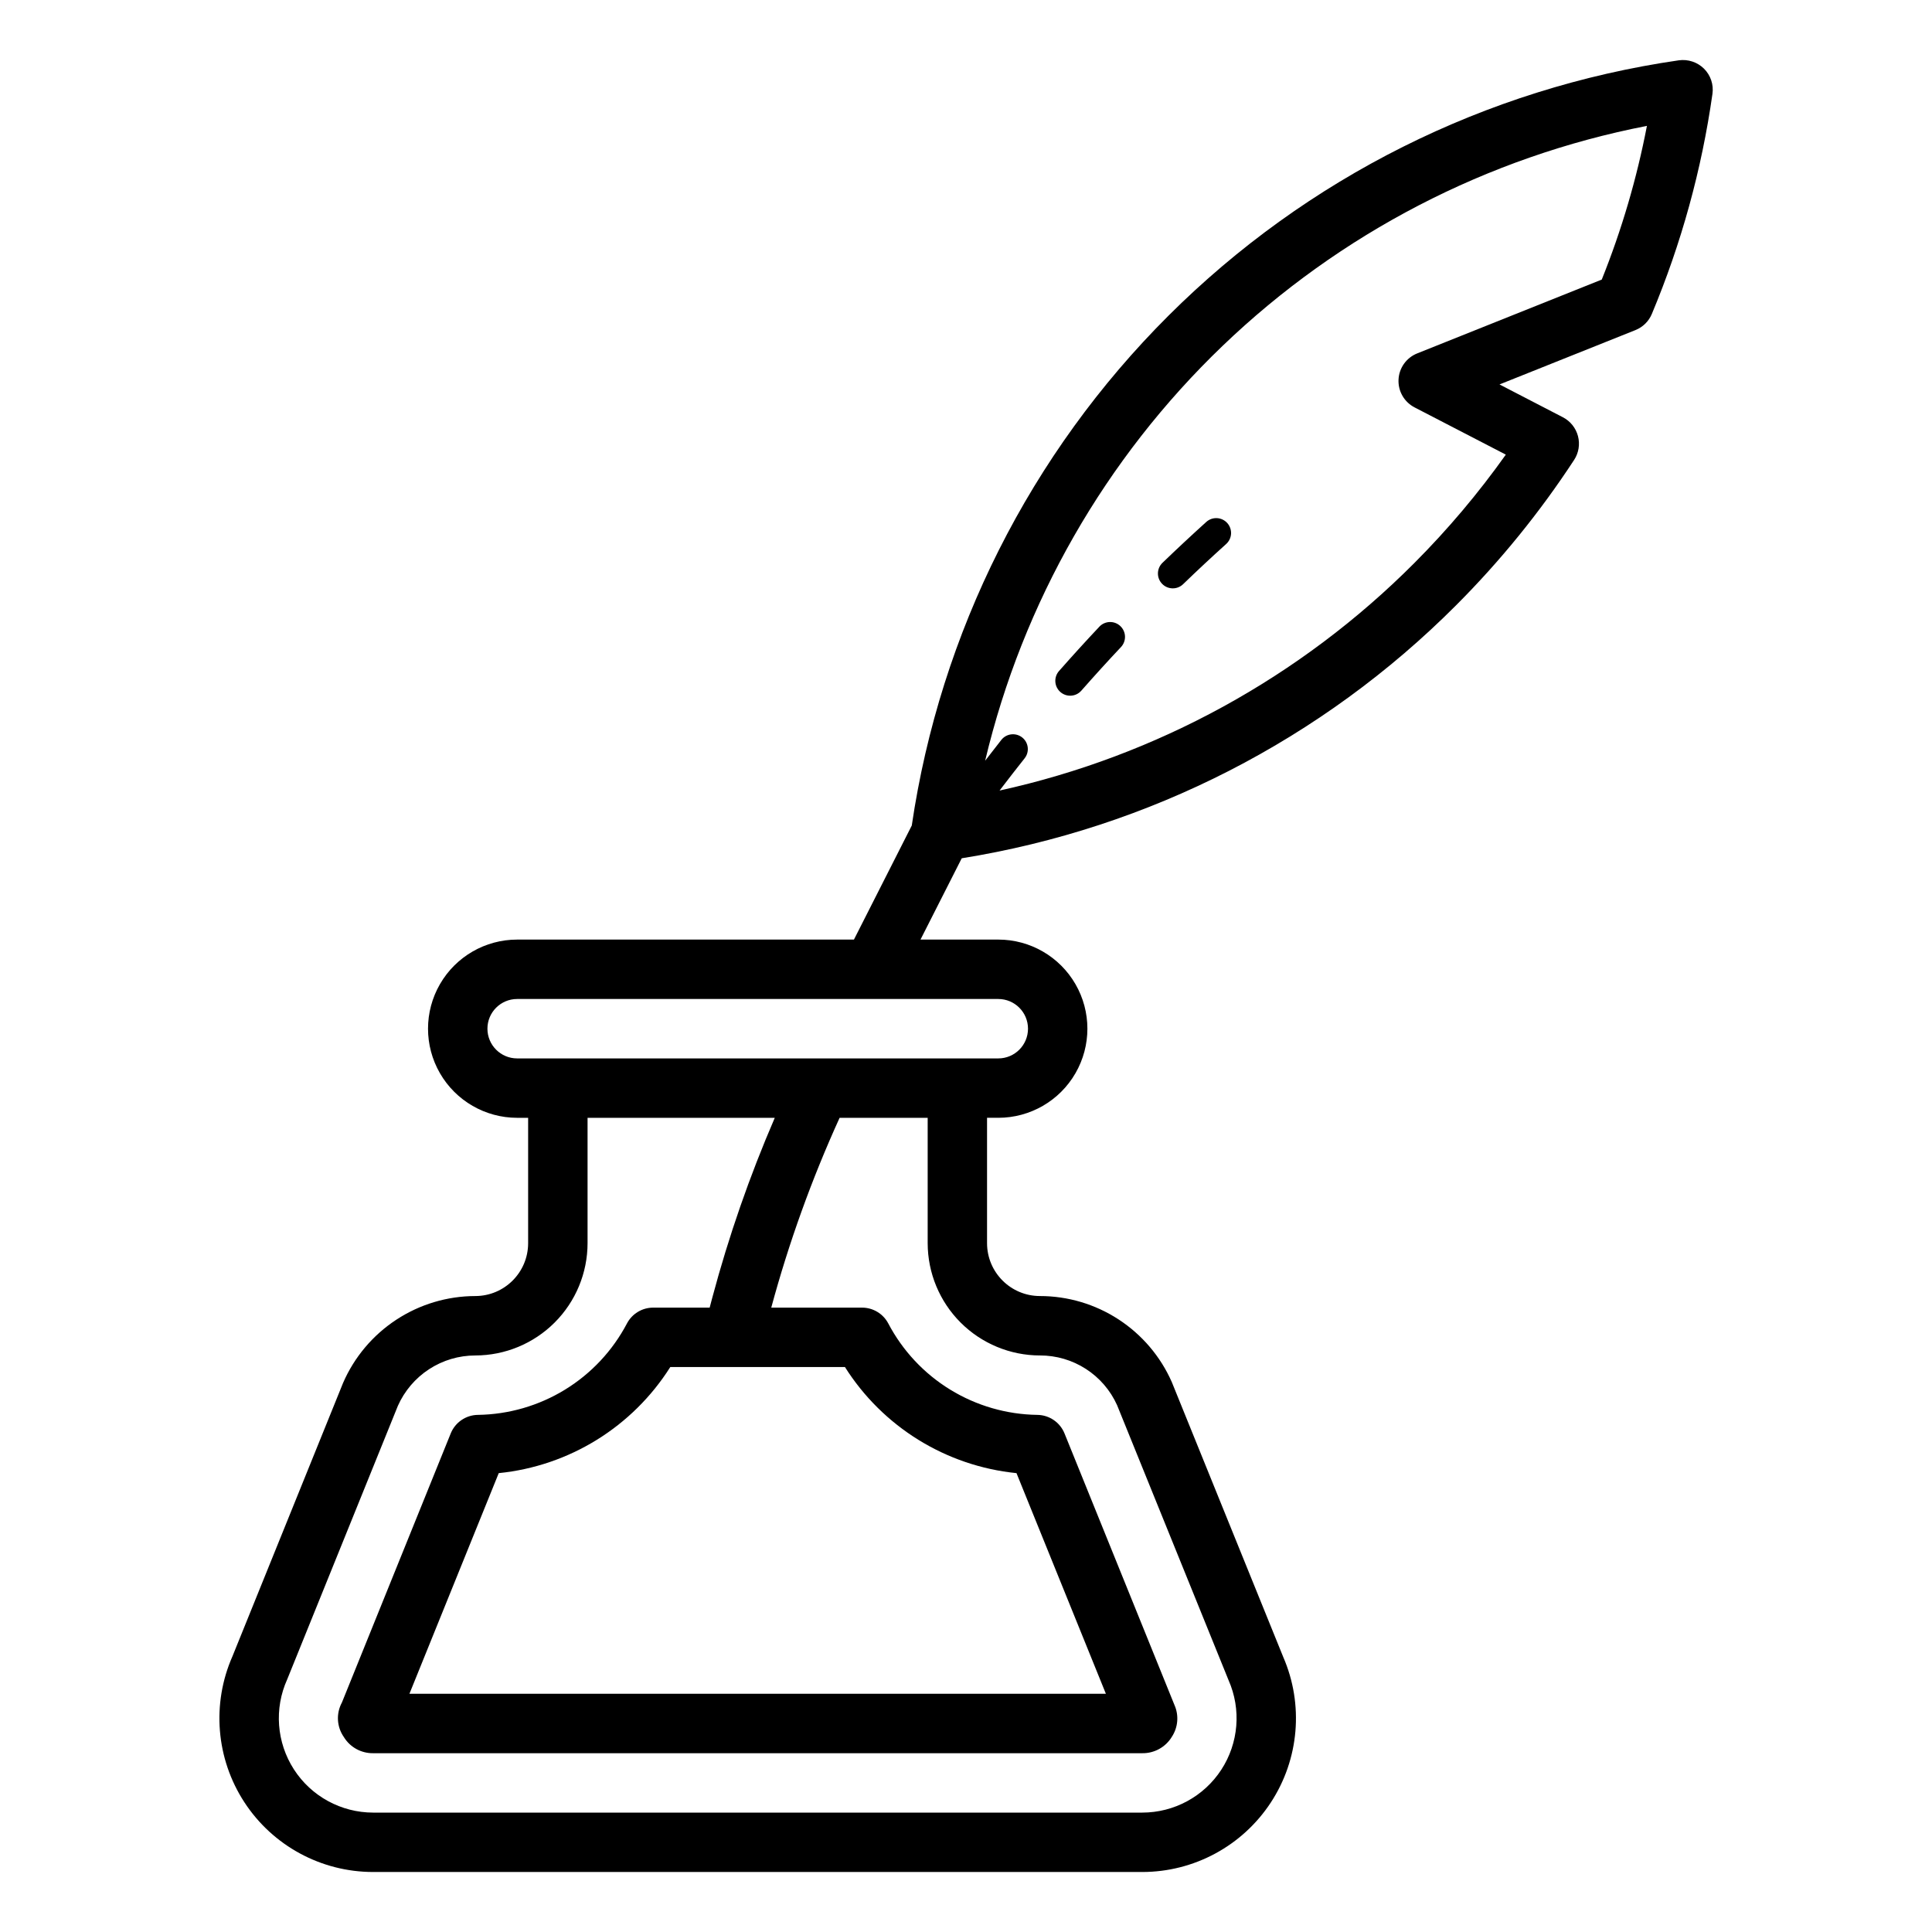
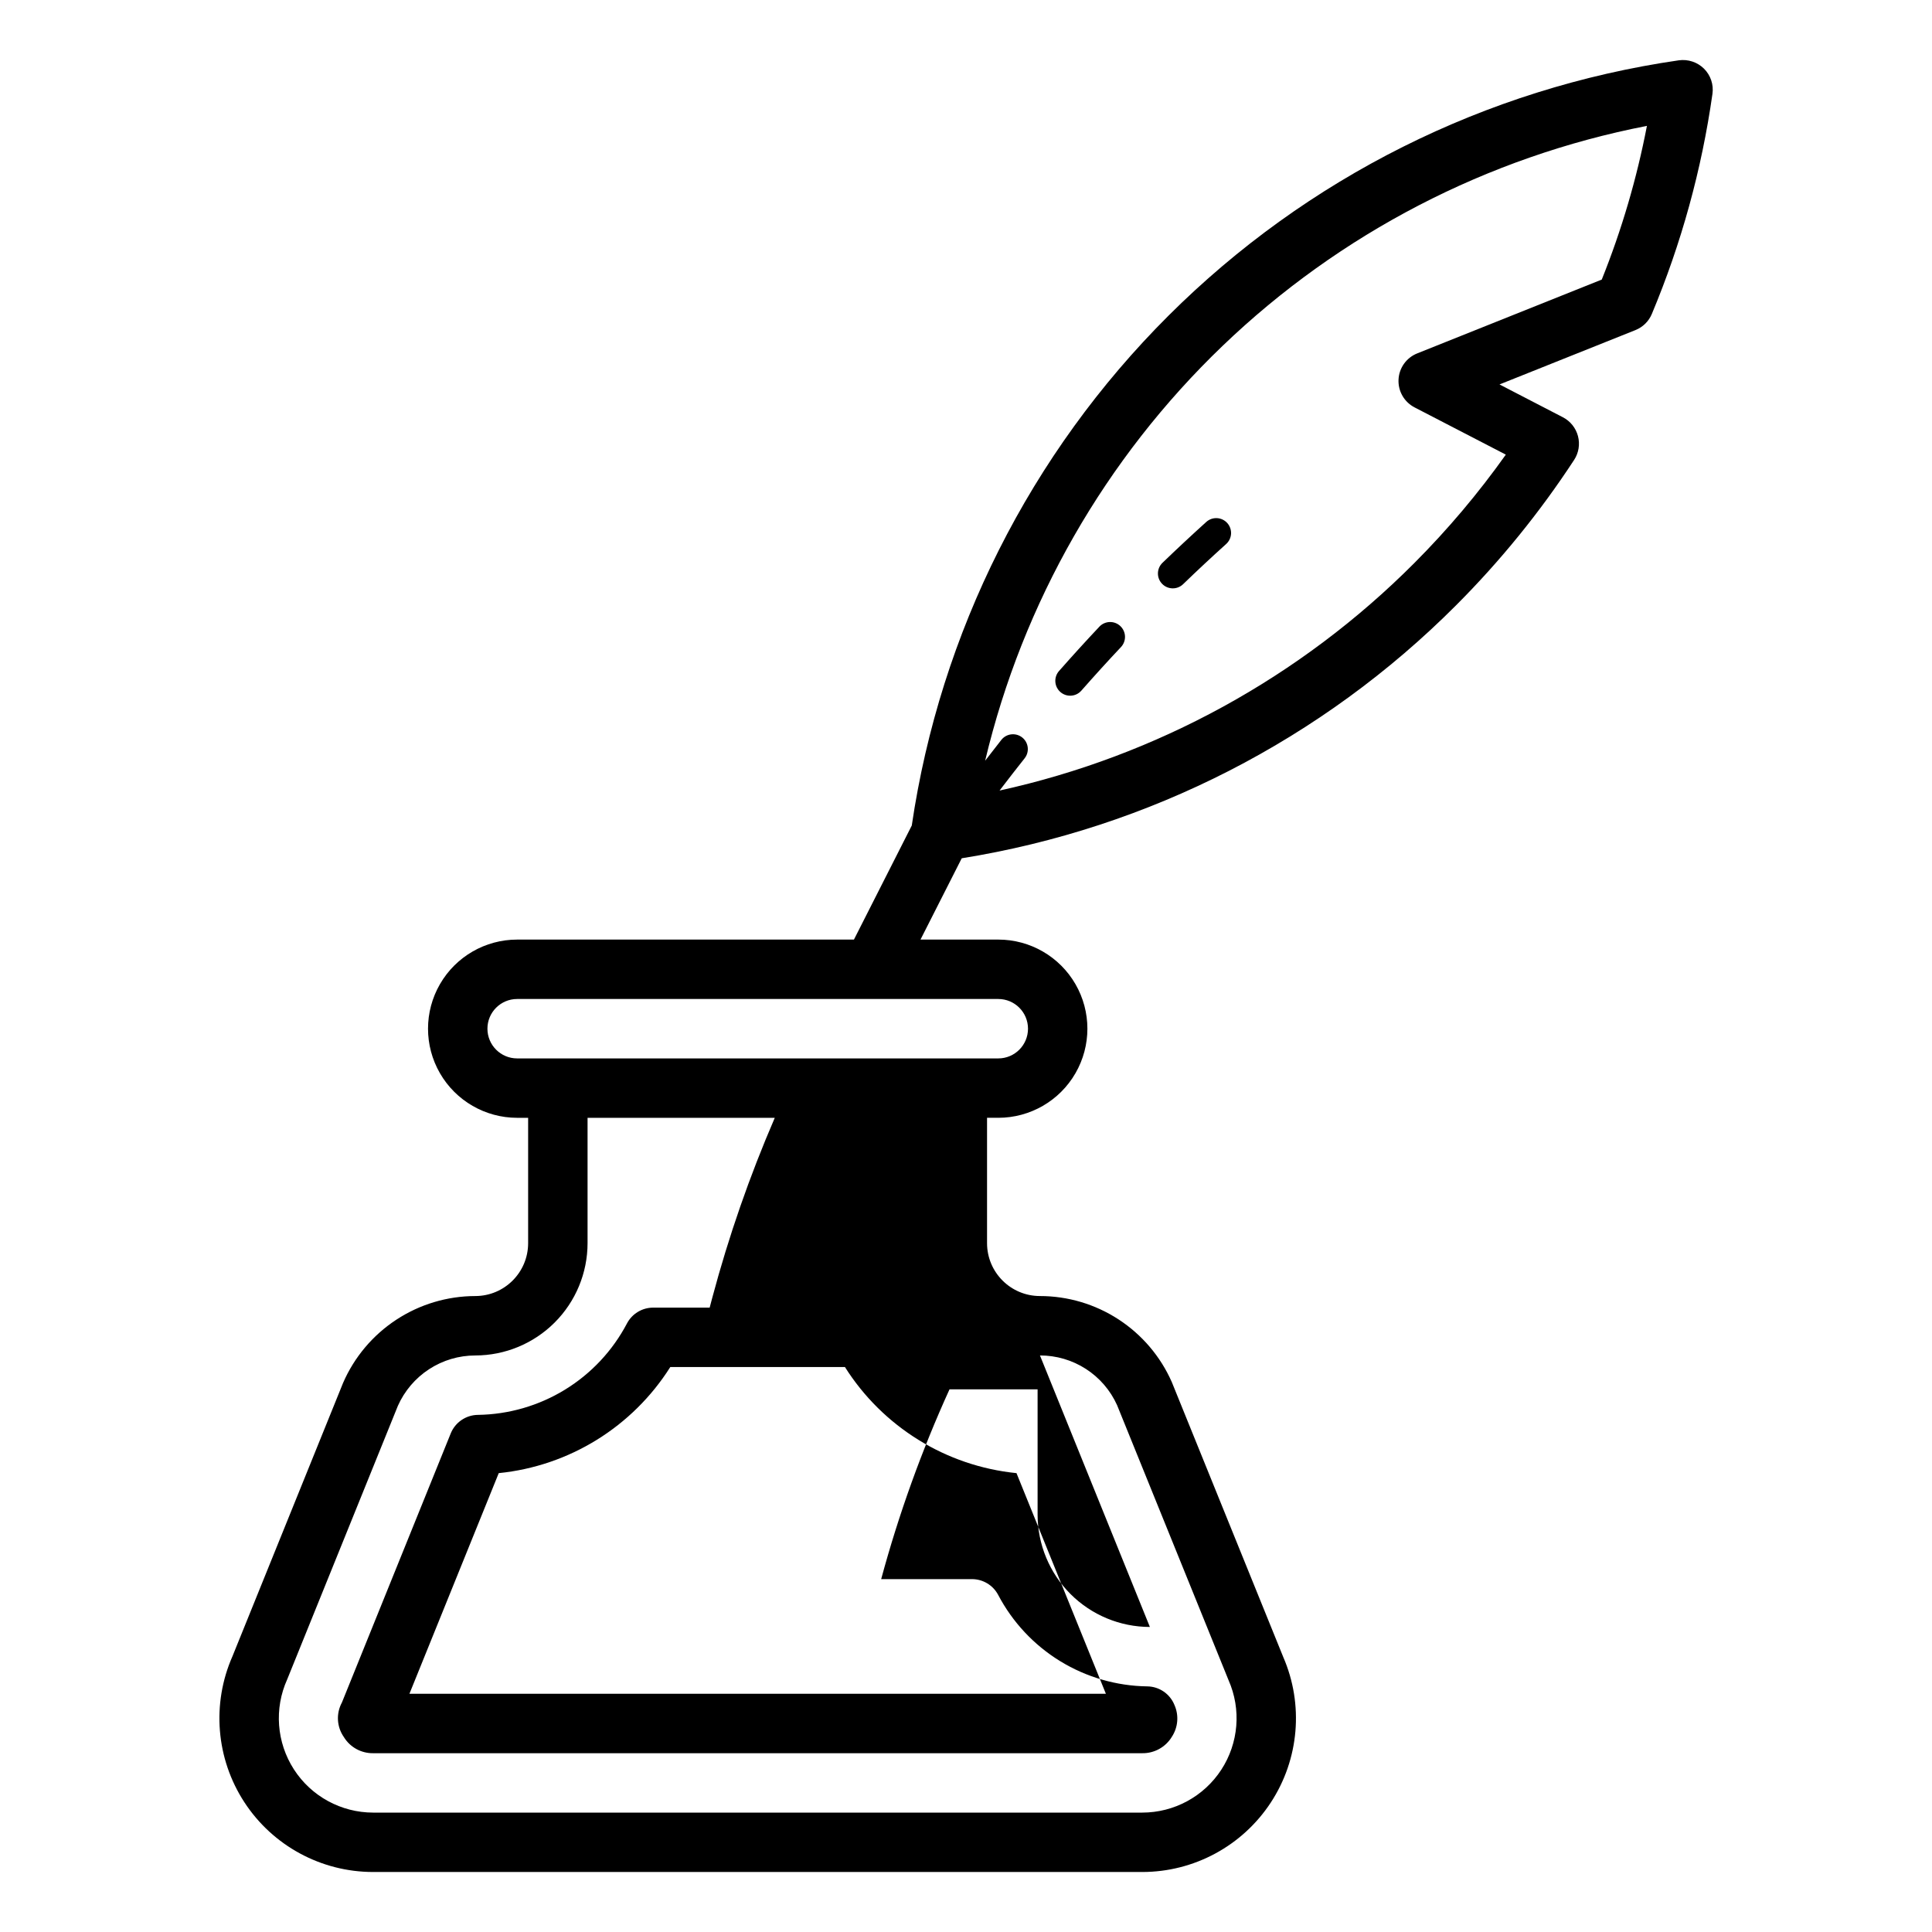
<svg xmlns="http://www.w3.org/2000/svg" fill="#000000" width="800px" height="800px" version="1.1" viewBox="144 144 512 512">
-   <path d="m595.59 162.21c-1.758-1.742-4.231-2.566-6.684-2.227-51.195 7.41-98.637 31.152-135.26 67.688-36.625 36.535-60.477 83.918-68.016 135.1l-15.328 30.23h-89.254c-8.438 0-16.234 4.5-20.453 11.809-4.219 7.305-4.219 16.309 0 23.613 4.219 7.309 12.016 11.809 20.453 11.809h2.914v33.227c-0.008 7.731-6.269 13.996-14 14.008-7.445 0.012-14.727 2.195-20.949 6.281-6.223 4.086-11.121 9.898-14.09 16.727l-29.312 72.445c-5.559 12.602-4.371 27.156 3.148 38.691 7.523 11.535 20.363 18.492 34.133 18.488h203.8c13.734 0.004 26.543-6.914 34.074-18.395 7.535-11.484 8.773-25.988 3.305-38.582l-29.543-72.887c-2.992-6.773-7.891-12.531-14.094-16.574s-13.449-6.195-20.855-6.195c-7.731-0.012-13.992-6.277-14-14.008v-33.227h2.977c8.438 0 16.234-4.5 20.453-11.809 4.219-7.305 4.219-16.309 0-23.613-4.219-7.309-12.016-11.809-20.453-11.809h-20.613l10.926-21.543c49.66-7.977 95.527-31.457 131.04-67.078 11.707-11.727 22.18-24.625 31.25-38.492 1.219-1.863 1.59-4.156 1.023-6.309-0.566-2.152-2.016-3.969-3.992-4.992l-16.805-8.703 36.031-14.406c1.961-0.785 3.523-2.32 4.336-4.266 7.82-18.68 13.223-38.277 16.066-58.328 0.352-2.449-0.477-4.922-2.227-6.672zm-175.99 341c4.312-0.008 8.535 1.227 12.16 3.562s6.5 5.668 8.273 9.598l29.543 72.887c3.414 7.734 2.688 16.668-1.926 23.75-4.617 7.082-12.5 11.352-20.953 11.352h-203.8c-8.492-0.004-16.402-4.316-21.004-11.449-4.606-7.137-5.277-16.121-1.781-23.859l29.312-72.445v-0.004c1.758-3.981 4.637-7.367 8.281-9.746 3.648-2.379 7.906-3.644 12.262-3.644 7.887-0.012 15.445-3.148 21.023-8.727 5.574-5.574 8.711-13.137 8.719-21.023v-33.227h49.613c-6.672 15.445-12.199 31.355-16.543 47.609l-0.711 2.691h-14.961c-2.922-0.004-5.598 1.613-6.957 4.195-3.797 7.219-9.469 13.281-16.422 17.543-6.949 4.262-14.926 6.57-23.078 6.684-3.172 0.035-6.016 1.977-7.203 4.918l-28.836 71.309c-1.574 2.898-1.379 6.438 0.508 9.141 1.645 2.703 4.594 4.332 7.758 4.293h203.8c3.211 0.059 6.215-1.598 7.875-4.344 1.652-2.516 1.91-5.703 0.684-8.449l-29.129-71.949c-1.188-2.941-4.031-4.883-7.203-4.918-8.152-0.113-16.129-2.422-23.078-6.684-6.953-4.262-12.625-10.324-16.422-17.543-1.359-2.582-4.039-4.199-6.957-4.195h-24.055c4.66-17.23 10.719-34.055 18.113-50.301h23.34v33.227c0.012 7.887 3.148 15.449 8.727 21.027s13.145 8.715 21.031 8.723zm-51.684 3.066c10.023 15.867 26.793 26.238 45.465 28.121l23.691 58.473h-184.57l23.668-58.473c18.672-1.883 35.441-12.254 45.465-28.121zm48.516-89.66c-0.004 4.348-3.523 7.871-7.871 7.875h-127.51c-4.348 0-7.875-3.527-7.875-7.875s3.527-7.871 7.875-7.871h127.51c4.348 0.004 7.867 3.527 7.871 7.871zm152.04-198.52-48.906 19.562c-2.859 1.145-4.793 3.848-4.941 6.926-0.152 3.078 1.508 5.957 4.242 7.375l24.191 12.523c-7.281 10.246-15.402 19.867-24.285 28.766-30.105 30.191-68.242 51.105-109.88 60.258l0.254-0.332c2.098-2.754 4.227-5.488 6.379-8.203 0.652-0.816 0.949-1.859 0.832-2.898-0.117-1.039-0.645-1.988-1.465-2.637-0.82-0.648-1.863-0.945-2.898-0.824-1.039 0.121-1.988 0.648-2.633 1.469-1.449 1.832-2.867 3.676-4.293 5.523 9.973-41.934 31.816-80.102 62.922-109.94 31.102-29.836 70.145-50.078 112.46-58.305-2.68 13.93-6.688 27.574-11.973 40.738zm-104.8 64.227c0.773-0.699 1.793-1.062 2.836-1.012 1.043 0.055 2.023 0.52 2.723 1.293 0.699 0.777 1.062 1.801 1.012 2.844-0.055 1.043-0.523 2.019-1.297 2.719-3.867 3.484-7.668 7.031-11.41 10.648-1.562 1.512-4.055 1.469-5.566-0.094-1.512-1.562-1.469-4.055 0.094-5.566 3.812-3.672 7.684-7.285 11.609-10.832zm-22.77 27.59-0.004 0.004c0.762 0.715 1.207 1.703 1.238 2.746s-0.352 2.059-1.066 2.816c-3.566 3.789-7.066 7.641-10.5 11.547h-0.004c-1.434 1.637-3.922 1.797-5.559 0.363-1.633-1.438-1.793-3.926-0.359-5.559 3.496-3.973 7.059-7.891 10.688-11.746h-0.004c0.715-0.762 1.707-1.211 2.75-1.242s2.059 0.355 2.816 1.074z" />
+   <path d="m595.59 162.21c-1.758-1.742-4.231-2.566-6.684-2.227-51.195 7.41-98.637 31.152-135.26 67.688-36.625 36.535-60.477 83.918-68.016 135.1l-15.328 30.23h-89.254c-8.438 0-16.234 4.5-20.453 11.809-4.219 7.305-4.219 16.309 0 23.613 4.219 7.309 12.016 11.809 20.453 11.809h2.914v33.227c-0.008 7.731-6.269 13.996-14 14.008-7.445 0.012-14.727 2.195-20.949 6.281-6.223 4.086-11.121 9.898-14.09 16.727l-29.312 72.445c-5.559 12.602-4.371 27.156 3.148 38.691 7.523 11.535 20.363 18.492 34.133 18.488h203.8c13.734 0.004 26.543-6.914 34.074-18.395 7.535-11.484 8.773-25.988 3.305-38.582l-29.543-72.887c-2.992-6.773-7.891-12.531-14.094-16.574s-13.449-6.195-20.855-6.195c-7.731-0.012-13.992-6.277-14-14.008v-33.227h2.977c8.438 0 16.234-4.5 20.453-11.809 4.219-7.305 4.219-16.309 0-23.613-4.219-7.309-12.016-11.809-20.453-11.809h-20.613l10.926-21.543c49.66-7.977 95.527-31.457 131.04-67.078 11.707-11.727 22.18-24.625 31.25-38.492 1.219-1.863 1.59-4.156 1.023-6.309-0.566-2.152-2.016-3.969-3.992-4.992l-16.805-8.703 36.031-14.406c1.961-0.785 3.523-2.32 4.336-4.266 7.82-18.68 13.223-38.277 16.066-58.328 0.352-2.449-0.477-4.922-2.227-6.672zm-175.99 341c4.312-0.008 8.535 1.227 12.16 3.562s6.5 5.668 8.273 9.598l29.543 72.887c3.414 7.734 2.688 16.668-1.926 23.75-4.617 7.082-12.5 11.352-20.953 11.352h-203.8c-8.492-0.004-16.402-4.316-21.004-11.449-4.606-7.137-5.277-16.121-1.781-23.859l29.312-72.445v-0.004c1.758-3.981 4.637-7.367 8.281-9.746 3.648-2.379 7.906-3.644 12.262-3.644 7.887-0.012 15.445-3.148 21.023-8.727 5.574-5.574 8.711-13.137 8.719-21.023v-33.227h49.613c-6.672 15.445-12.199 31.355-16.543 47.609l-0.711 2.691h-14.961c-2.922-0.004-5.598 1.613-6.957 4.195-3.797 7.219-9.469 13.281-16.422 17.543-6.949 4.262-14.926 6.57-23.078 6.684-3.172 0.035-6.016 1.977-7.203 4.918l-28.836 71.309c-1.574 2.898-1.379 6.438 0.508 9.141 1.645 2.703 4.594 4.332 7.758 4.293h203.8c3.211 0.059 6.215-1.598 7.875-4.344 1.652-2.516 1.91-5.703 0.684-8.449c-1.188-2.941-4.031-4.883-7.203-4.918-8.152-0.113-16.129-2.422-23.078-6.684-6.953-4.262-12.625-10.324-16.422-17.543-1.359-2.582-4.039-4.199-6.957-4.195h-24.055c4.66-17.23 10.719-34.055 18.113-50.301h23.34v33.227c0.012 7.887 3.148 15.449 8.727 21.027s13.145 8.715 21.031 8.723zm-51.684 3.066c10.023 15.867 26.793 26.238 45.465 28.121l23.691 58.473h-184.57l23.668-58.473c18.672-1.883 35.441-12.254 45.465-28.121zm48.516-89.66c-0.004 4.348-3.523 7.871-7.871 7.875h-127.51c-4.348 0-7.875-3.527-7.875-7.875s3.527-7.871 7.875-7.871h127.51c4.348 0.004 7.867 3.527 7.871 7.871zm152.04-198.52-48.906 19.562c-2.859 1.145-4.793 3.848-4.941 6.926-0.152 3.078 1.508 5.957 4.242 7.375l24.191 12.523c-7.281 10.246-15.402 19.867-24.285 28.766-30.105 30.191-68.242 51.105-109.88 60.258l0.254-0.332c2.098-2.754 4.227-5.488 6.379-8.203 0.652-0.816 0.949-1.859 0.832-2.898-0.117-1.039-0.645-1.988-1.465-2.637-0.82-0.648-1.863-0.945-2.898-0.824-1.039 0.121-1.988 0.648-2.633 1.469-1.449 1.832-2.867 3.676-4.293 5.523 9.973-41.934 31.816-80.102 62.922-109.94 31.102-29.836 70.145-50.078 112.46-58.305-2.68 13.93-6.688 27.574-11.973 40.738zm-104.8 64.227c0.773-0.699 1.793-1.062 2.836-1.012 1.043 0.055 2.023 0.52 2.723 1.293 0.699 0.777 1.062 1.801 1.012 2.844-0.055 1.043-0.523 2.019-1.297 2.719-3.867 3.484-7.668 7.031-11.41 10.648-1.562 1.512-4.055 1.469-5.566-0.094-1.512-1.562-1.469-4.055 0.094-5.566 3.812-3.672 7.684-7.285 11.609-10.832zm-22.77 27.59-0.004 0.004c0.762 0.715 1.207 1.703 1.238 2.746s-0.352 2.059-1.066 2.816c-3.566 3.789-7.066 7.641-10.5 11.547h-0.004c-1.434 1.637-3.922 1.797-5.559 0.363-1.633-1.438-1.793-3.926-0.359-5.559 3.496-3.973 7.059-7.891 10.688-11.746h-0.004c0.715-0.762 1.707-1.211 2.75-1.242s2.059 0.355 2.816 1.074z" />
</svg>